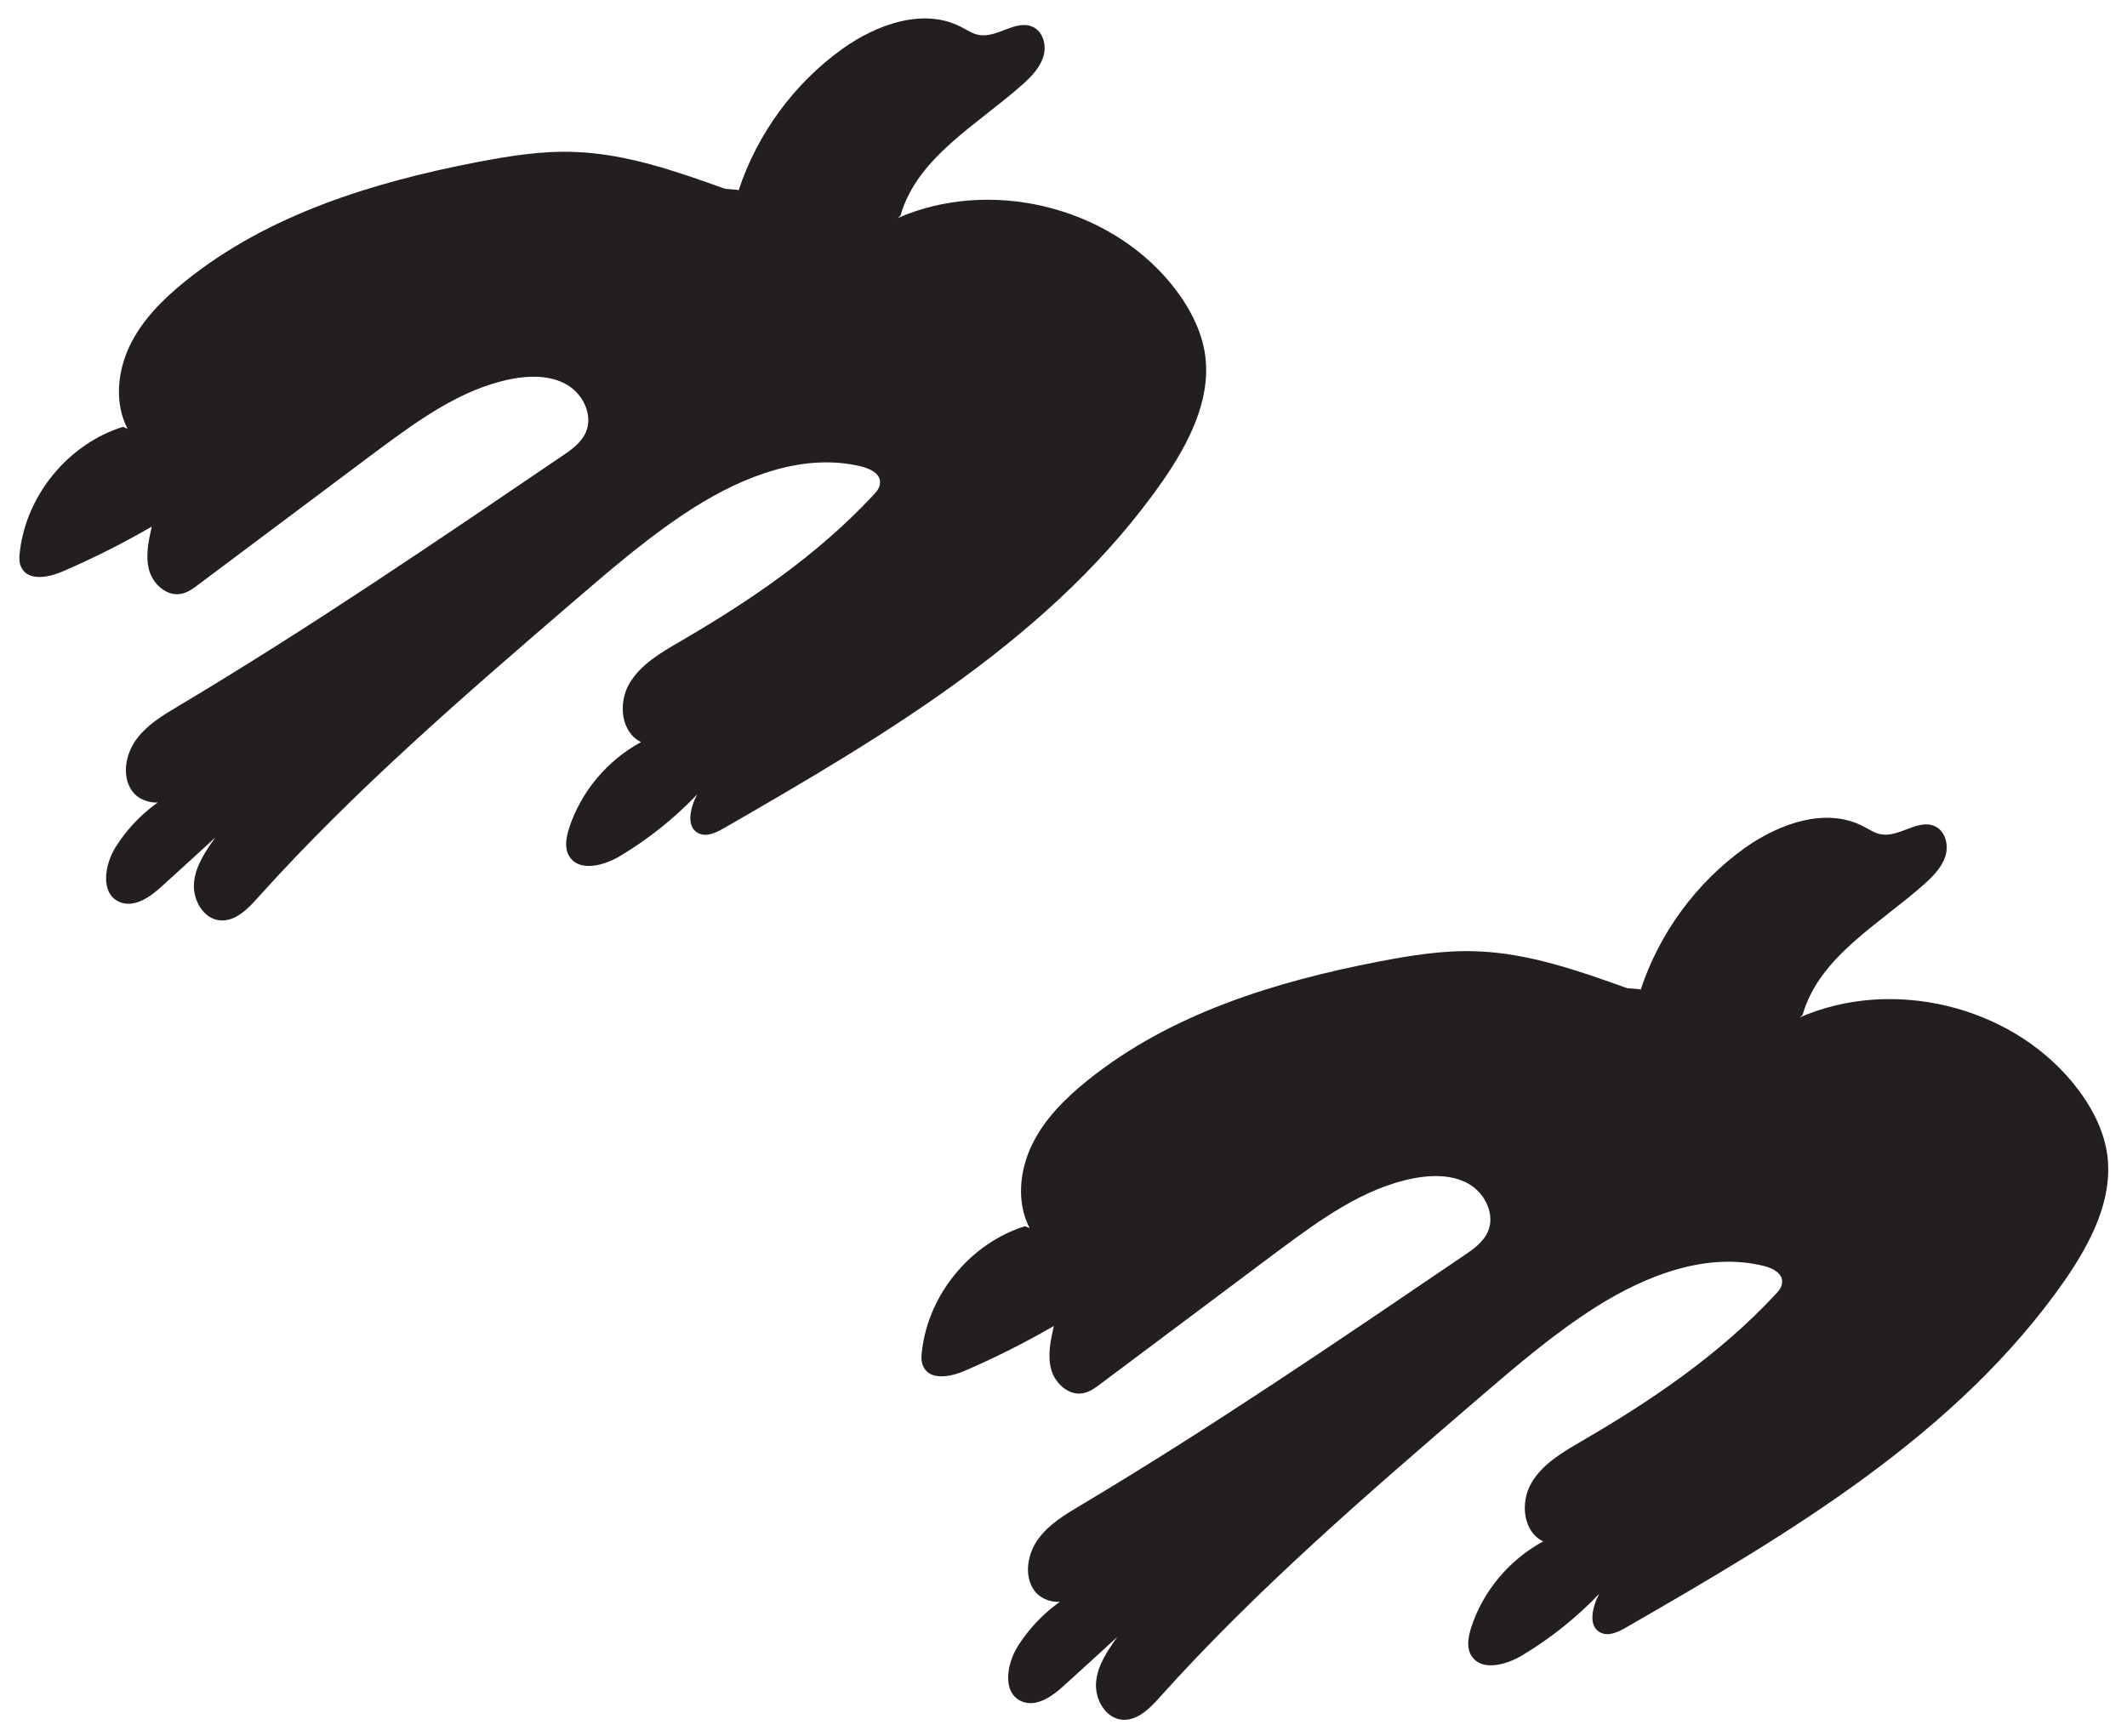
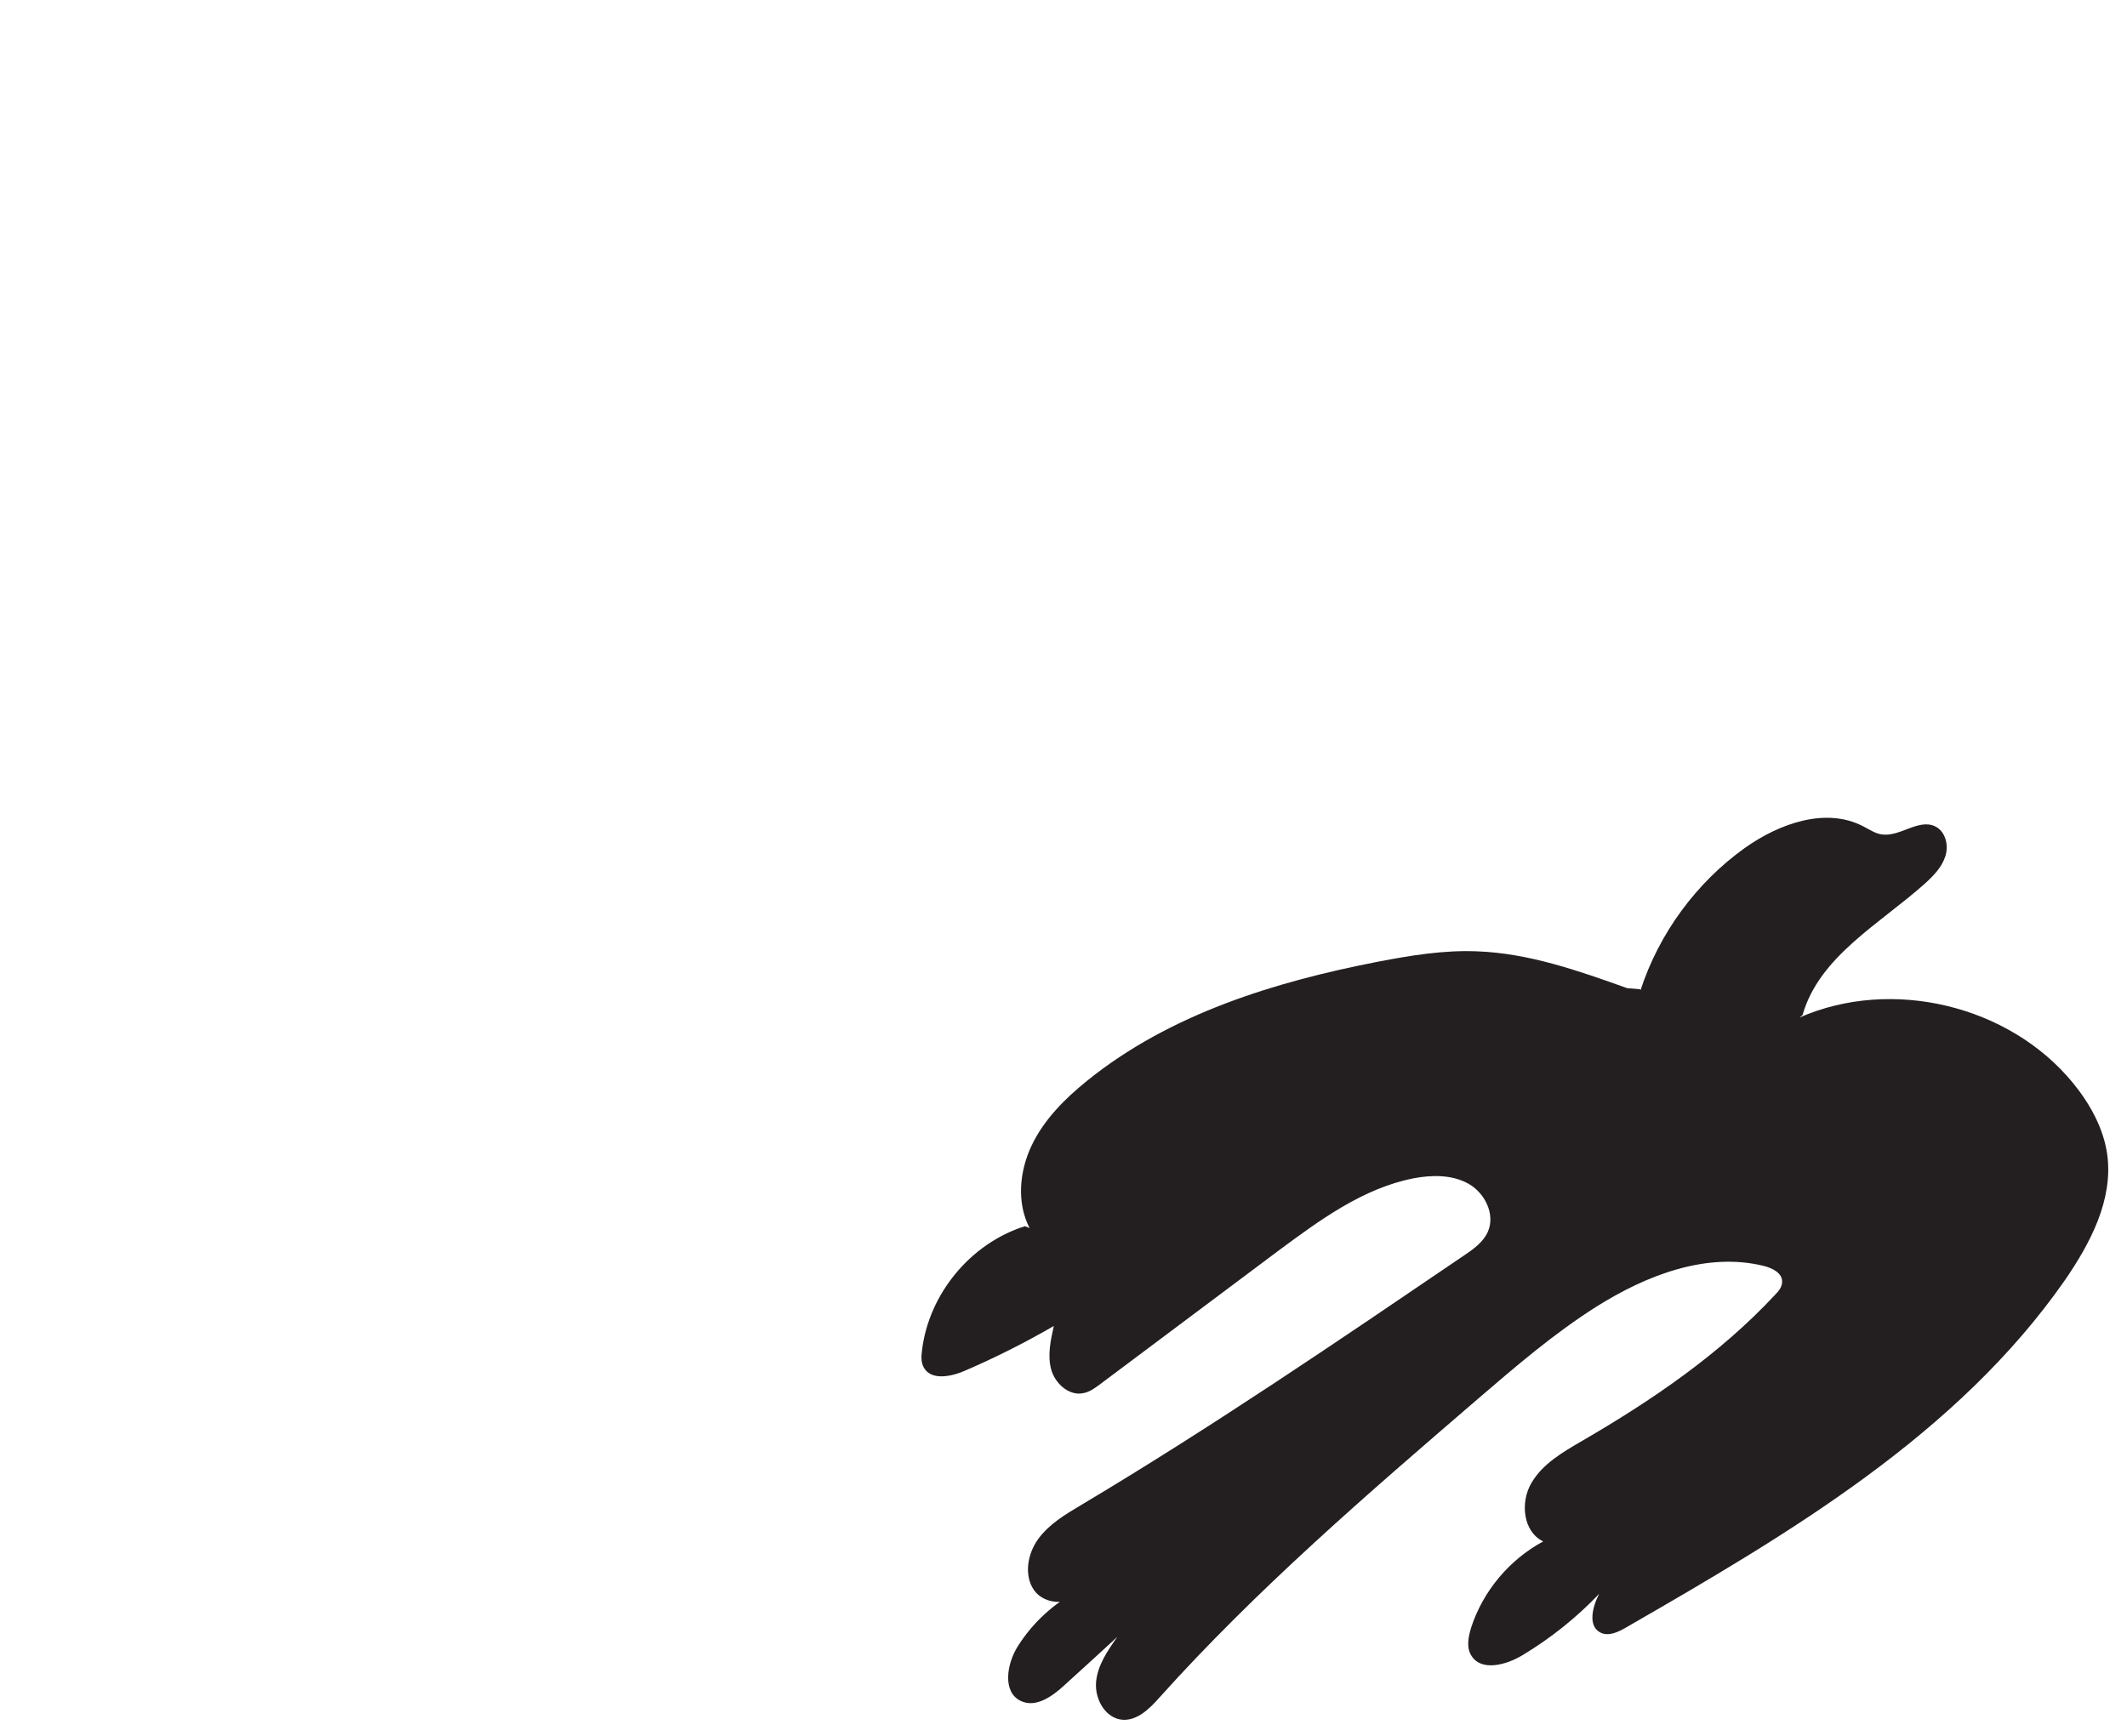
<svg xmlns="http://www.w3.org/2000/svg" id="Layer_1" data-name="Layer 1" viewBox="0 0 79.06 64.56">
  <defs>
    <style>
      .cls-2 {
        fill: #231f20;
        stroke-width: 0px;
      }
    </style>
  </defs>
  <g>
-     <path class="cls-2" d="M27.45,7.09c.69-2.11,2.07-3.99,3.87-5.28,1.28-.91,3.01-1.53,4.4-.81.22.11.43.26.67.3.68.12,1.38-.59,2-.3.39.18.52.7.39,1.11s-.44.73-.76,1.02c-1.69,1.51-3.93,2.71-4.55,4.89l-.11.09c3.42-1.5,7.78-.46,10.15,2.42.64.78,1.16,1.71,1.29,2.71.21,1.66-.63,3.26-1.58,4.64-4,5.74-10.25,9.42-16.31,12.91-.29.17-.65.34-.95.19-.48-.24-.3-.96-.05-1.44-.84.88-1.8,1.65-2.85,2.28-.61.37-1.55.62-1.91,0-.18-.3-.1-.69,0-1.02.44-1.36,1.42-2.53,2.68-3.21-.75-.36-.86-1.45-.44-2.17s1.17-1.15,1.89-1.57c2.6-1.51,5.11-3.22,7.16-5.42.14-.14.28-.31.27-.51,0-.31-.36-.49-.67-.57-2.13-.53-4.37.34-6.23,1.51-1.58,1-3.01,2.23-4.43,3.45-4.09,3.52-8.2,7.06-11.81,11.08-.37.42-.83.87-1.38.83-.63-.05-1.03-.76-.98-1.39s.43-1.18.79-1.69c-.65.6-1.31,1.2-1.96,1.79-.45.42-1.07.86-1.63.59-.69-.33-.52-1.38-.11-2.03.56-.89,1.36-1.62,2.3-2.1-.29.62-1.3.57-1.69.02s-.25-1.36.15-1.91,1-.91,1.59-1.26c4.86-2.9,9.54-6.09,14.22-9.27.36-.24.74-.51.91-.91.27-.64-.12-1.43-.73-1.77s-1.36-.33-2.04-.2c-1.88.37-3.48,1.55-5.02,2.69-2.2,1.65-4.41,3.3-6.61,4.95-.2.15-.41.31-.66.35-.53.1-1.04-.37-1.18-.89s-.02-1.08.1-1.61c-1.07.62-2.18,1.18-3.32,1.67-.51.22-1.24.36-1.51-.12-.11-.19-.1-.42-.07-.64.25-2.1,1.81-3.99,3.83-4.62l.17.07c-.49-.94-.38-2.12.08-3.08.46-.96,1.23-1.73,2.06-2.4,3.07-2.48,6.97-3.68,10.84-4.43,1.2-.23,2.43-.43,3.65-.38,1.92.07,3.77.72,5.58,1.37l.48.04Z" />
-   </g>
+     </g>
  <g>
    <path class="cls-2" d="M60.98,36.81c.69-2.11,2.07-3.99,3.87-5.28,1.28-.91,3.01-1.53,4.4-.81.22.11.43.26.67.3.68.12,1.38-.59,2-.3.39.18.52.7.39,1.11s-.44.73-.76,1.02c-1.69,1.51-3.93,2.71-4.55,4.89l-.11.09c3.42-1.5,7.78-.46,10.15,2.42.64.78,1.16,1.71,1.29,2.71.21,1.66-.63,3.26-1.58,4.64-4,5.74-10.25,9.42-16.31,12.91-.29.17-.65.34-.95.19-.48-.24-.3-.96-.05-1.44-.84.88-1.8,1.65-2.85,2.28-.61.37-1.55.62-1.91,0-.18-.3-.1-.69,0-1.02.44-1.36,1.42-2.53,2.68-3.21-.75-.36-.86-1.45-.44-2.17s1.17-1.15,1.89-1.57c2.6-1.51,5.11-3.22,7.16-5.42.14-.14.28-.31.27-.51,0-.31-.36-.49-.67-.57-2.13-.53-4.37.34-6.23,1.51-1.58,1-3.01,2.23-4.43,3.45-4.09,3.52-8.2,7.06-11.81,11.08-.37.42-.83.87-1.38.83-.63-.05-1.03-.76-.98-1.39s.43-1.18.79-1.69c-.65.6-1.31,1.2-1.96,1.79-.45.42-1.07.86-1.63.59-.69-.33-.52-1.38-.11-2.03.56-.89,1.36-1.62,2.3-2.1-.29.62-1.3.57-1.69.02s-.25-1.36.15-1.91,1-.91,1.59-1.26c4.86-2.9,9.54-6.09,14.22-9.27.36-.24.74-.51.91-.91.27-.64-.12-1.43-.73-1.77s-1.36-.33-2.04-.2c-1.88.37-3.48,1.55-5.02,2.69-2.2,1.65-4.41,3.3-6.61,4.95-.2.15-.41.31-.66.35-.53.1-1.04-.37-1.18-.89s-.02-1.08.1-1.61c-1.07.62-2.18,1.18-3.32,1.67-.51.22-1.24.36-1.51-.12-.11-.19-.1-.42-.07-.64.25-2.1,1.81-3.99,3.83-4.62l.17.07c-.49-.94-.38-2.12.08-3.08.46-.96,1.23-1.73,2.06-2.4,3.07-2.48,6.97-3.68,10.84-4.43,1.2-.23,2.43-.43,3.65-.38,1.92.07,3.77.72,5.58,1.37l.48.04Z" />
  </g>
</svg>